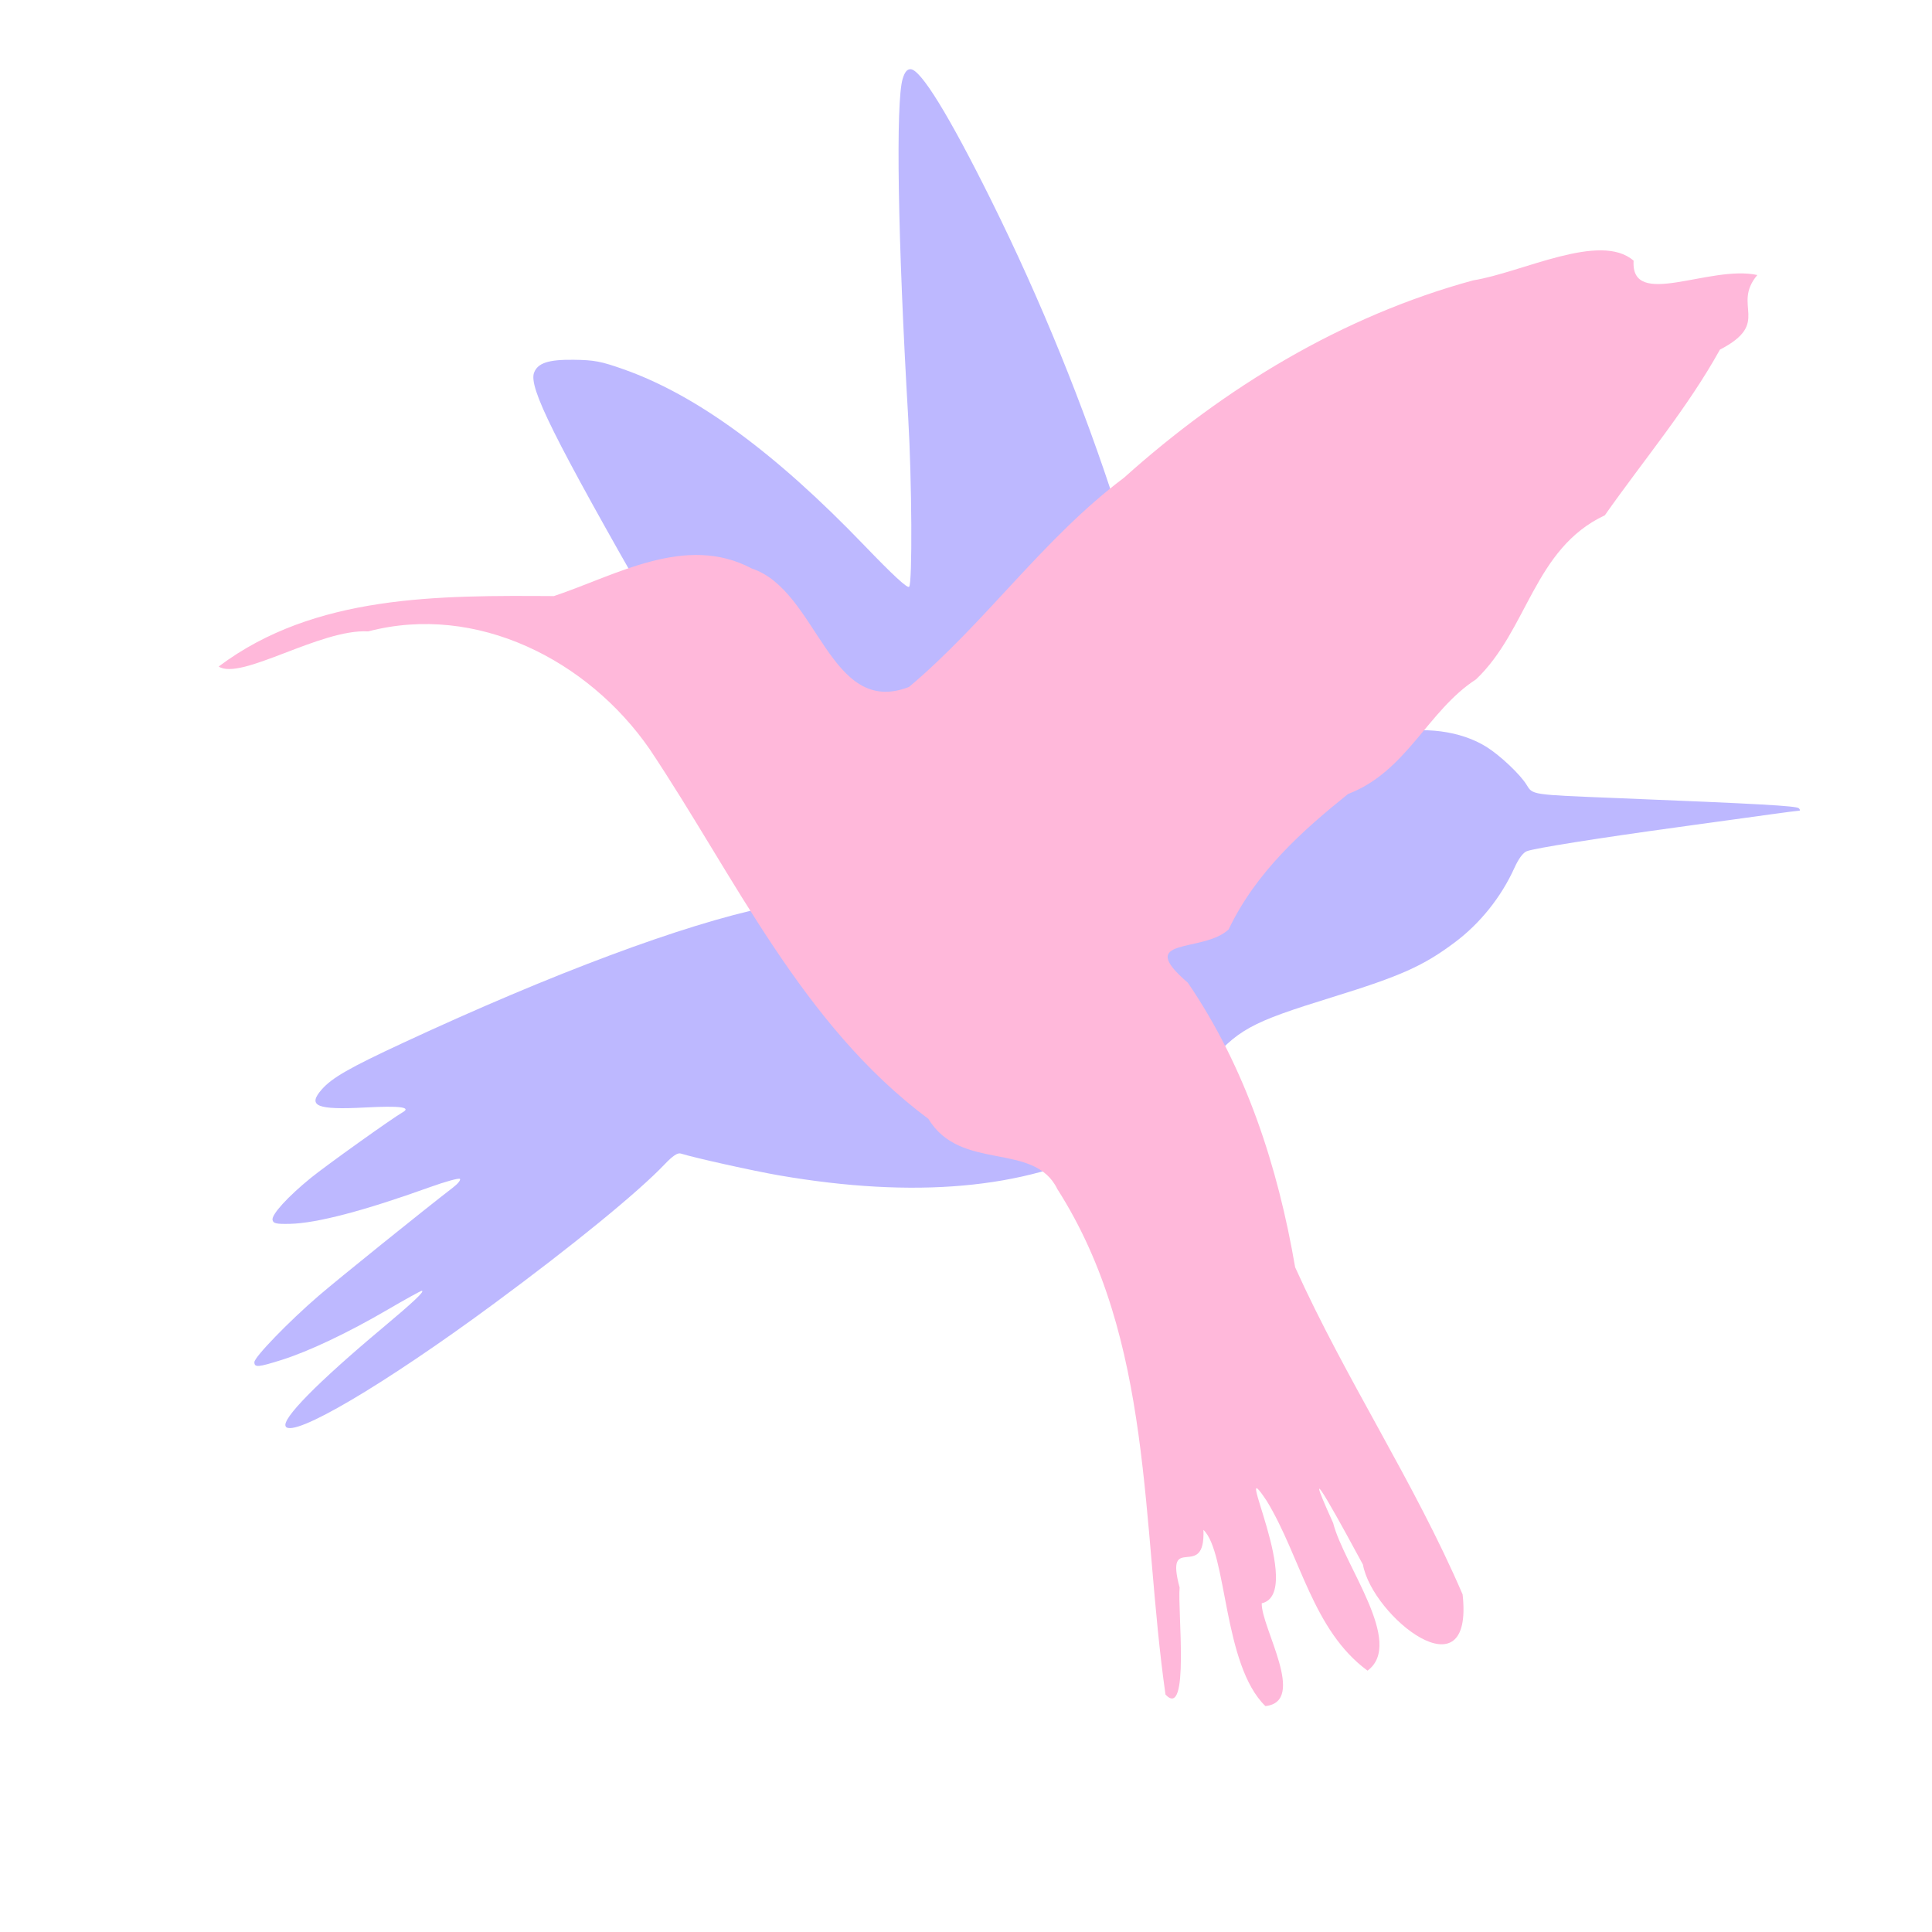
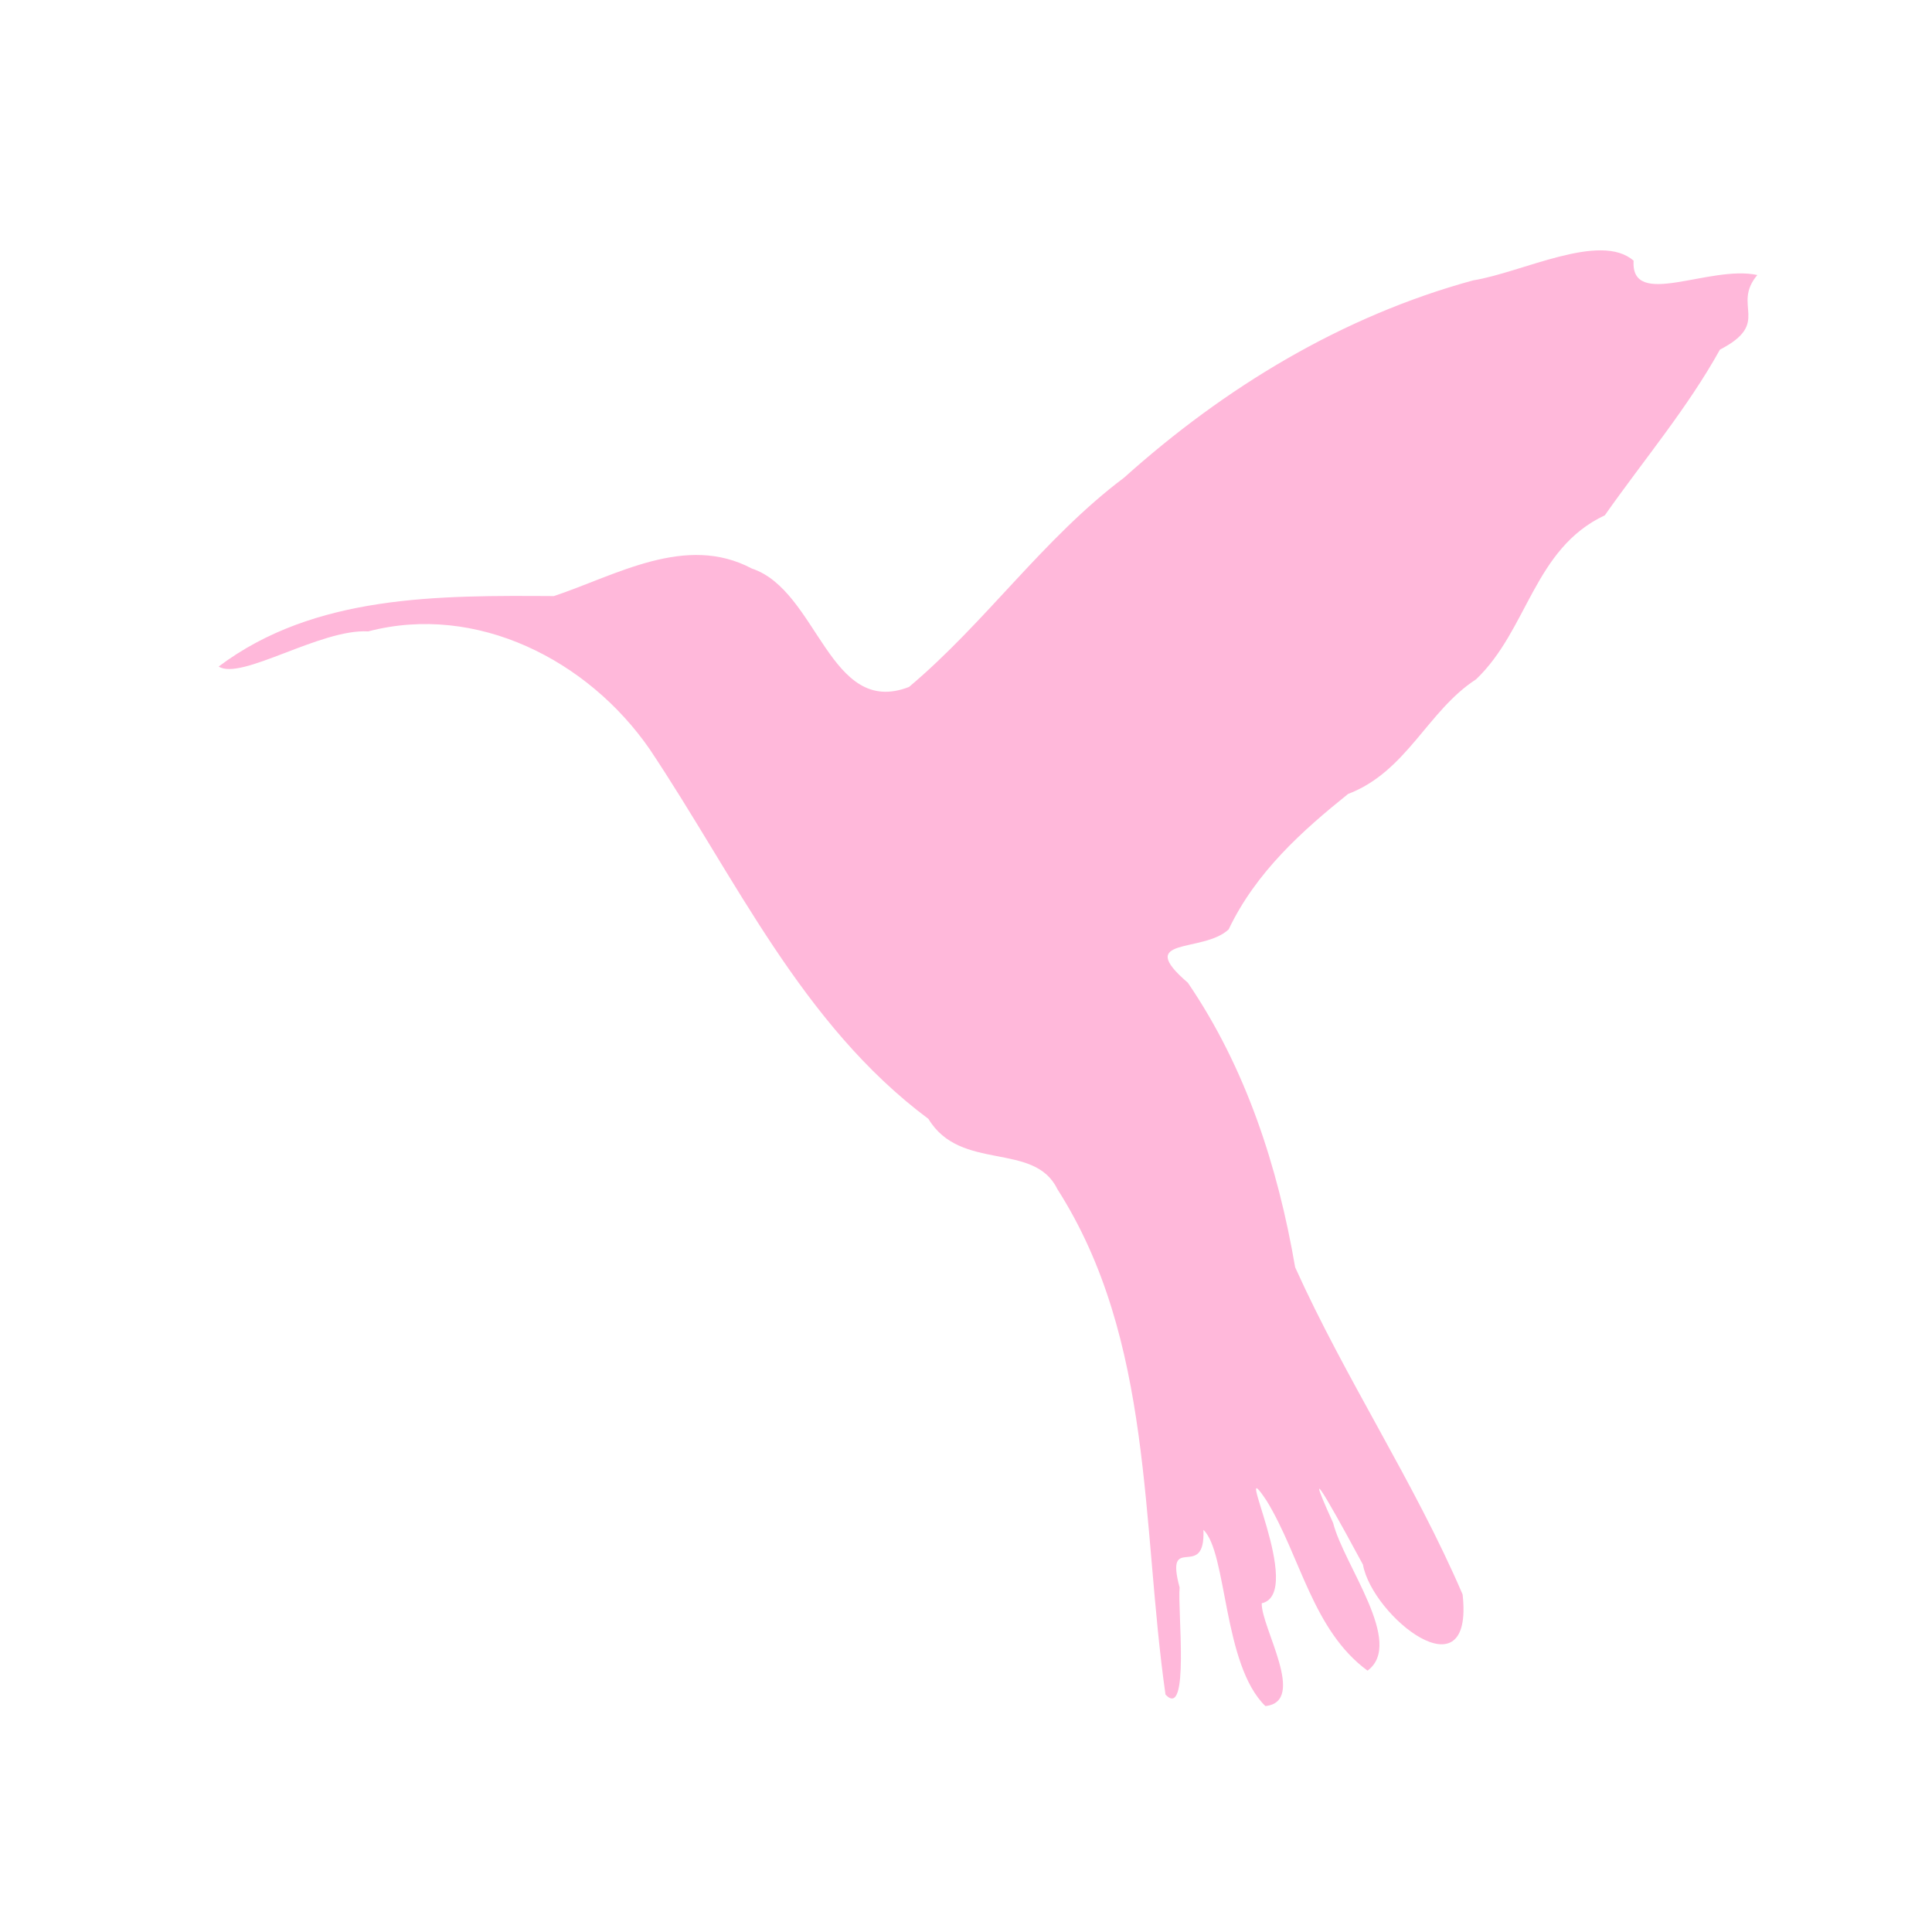
<svg xmlns="http://www.w3.org/2000/svg" version="1.1" width="100" height="100" style="background-color: rgb(0, 46, 71);" viewBox="0 0 100 100">
  <svg height="100" viewBox="0 0 100 100" width="100" version="1.1" data-fname="ave-colibri2_2.svg" ica="0" style="background-color: rgb(0, 46, 71);">
    <g transform="translate(3,-11.5) scale(1,1) rotate(0,50,50)" scale="1.0" xtranslate="3" ytranslate="-11.5">
-       <path style="fill: rgb(189, 184, 255);" d="m11.789 85.331c-.231-.373 1.639-2.275 5.013-5.099 1.603-1.342 2.213-1.919 2.027-1.919-.052 0-.854.443-1.783.985-2.038 1.189-4.051 2.144-5.46 2.589-1.222.386-1.42.403-1.42.119 0-.264 1.77-2.093 3.318-3.428.984-.849 5.443-4.443 6.969-5.617.246-.189.405-.388.353-.442-.052-.054-.755.14-1.561.43-3.391 1.22-5.855 1.867-7.232 1.897-.717.016-.869-.018-.907-.202-.057-.278.794-1.21 1.988-2.18.805-.653 4.223-3.095 4.746-3.391.471-.266-.142-.345-1.949-.249-2.507.132-2.996-.074-2.232-.94.533-.603 1.424-1.113 4.198-2.403 7.762-3.608 14.52-6.13 18.836-7.029.6-.125 1.2-.318 1.333-.429.23-.192.232-.241.036-.982-.434-1.643-2.213-5.047-7.209-13.792-5.219-9.135-6.499-11.704-6.208-12.463.191-.498.748-.679 2.04-.664 1.078.013 1.42.078 2.607.498 3.763 1.331 7.809 4.292 12.439 9.105 1.495 1.554 2.236 2.238 2.326 2.147.173-.174.143-5.491-.049-8.771-.539-9.19-.654-16.34-.283-17.532.106-.342.227-.488.402-.488.524 0 1.988 2.377 4.17 6.772 5.165 10.399 8.88 21.938 9.811 30.47.099.911.217 1.716.262 1.789.131.212.781.153 1.59-.146.829-.306 1.114-.459 3.68-1.979 2.2-1.303 4.169-2.24 5.231-2.49 1.804-.425 3.753-.168 5.08.669.709.448 1.727 1.41 2.058 1.945.332.537.202.518 4.675.698 7.432.299 9.3.404 9.423.527.075.075.077.127.005.127-.067 0-.737.087-1.49.192-.752.106-2.89.401-4.751.656-4.129.566-7.429 1.09-7.84 1.246-.197.075-.427.384-.645.865-.686 1.515-1.777 2.877-3.092 3.86-1.625 1.215-2.777 1.731-6.303 2.822-4.332 1.341-4.915 1.663-6.629 3.667-1.554 1.817-3.091 3.055-5.037 4.056-4.295 2.21-9.994 2.717-16.994 1.511-1.311-.226-4.364-.903-5.091-1.13-.168-.052-.413.111-.846.565-1.371 1.439-4.741 4.191-8.805 7.19-5.697 4.205-10.42 6.989-10.803 6.37z" idkol="ikol0" />
-     </g>
+       </g>
  </svg>
  <svg height="100" viewBox="0 0 100 100" width="100" version="1.1" data-fname="ave-colibri_2.svg" ica="1" style="background-color: rgb(0, 46, 71);">
    <g transform="translate(0.5,0) scale(1,1) rotate(0,50,50)" scale="1.0" xtranslate="0.5" ytranslate="0">
      <path style="fill: rgb(255, 184, 218);" d="m64.999 88.308c-2.211-2.135-1.974-7.953-3.21-9.123.111 2.71-2.026.05-1.232 2.983-.111 1.145.531 6.889-.731 5.543-1.259-8.813-.602-18.351-5.6-26.167-1.201-2.476-5.006-.873-6.67-3.629-6.579-4.903-9.996-12.504-14.433-19.143-3.185-4.603-8.952-7.561-14.564-6.091-2.476-.144-6.58 2.561-7.741 1.819 4.968-3.741 11.429-3.681 17.352-3.647 3.231-1.08 6.824-3.242 10.242-1.427 3.426 1.131 4.015 7.732 8.137 6.131 3.97-3.335 6.955-7.697 11.129-10.83 5.204-4.67 11.292-8.367 18.074-10.216 2.514-.399 6.573-2.529 8.303-1.018-.161 2.541 3.941.203 6.403.742-1.347 1.606.756 2.469-1.935 3.862-1.693 3.049-3.906 5.658-5.958 8.575-3.679 1.727-3.974 5.93-6.666 8.491-2.512 1.626-3.58 4.773-6.624 5.933-2.335 1.875-4.761 4.028-6.181 7.01-1.331 1.248-4.919.346-2.11 2.762 3.001 4.401 4.66 9.521 5.552 14.725 2.605 5.78 6.167 11.119 8.668 16.934.59 5.345-4.668 1.155-5.159-1.544-.835-1.544-3.547-6.565-1.542-2.153.549 2.18 3.711 6.213 1.78 7.643-2.843-2.093-3.457-5.894-5.217-8.786-1.943-2.917 2.035 4.781-.259 5.299-.031 1.254 2.363 5.091.188 5.321z" idkol="ikol0" />
    </g>
  </svg>
</svg>